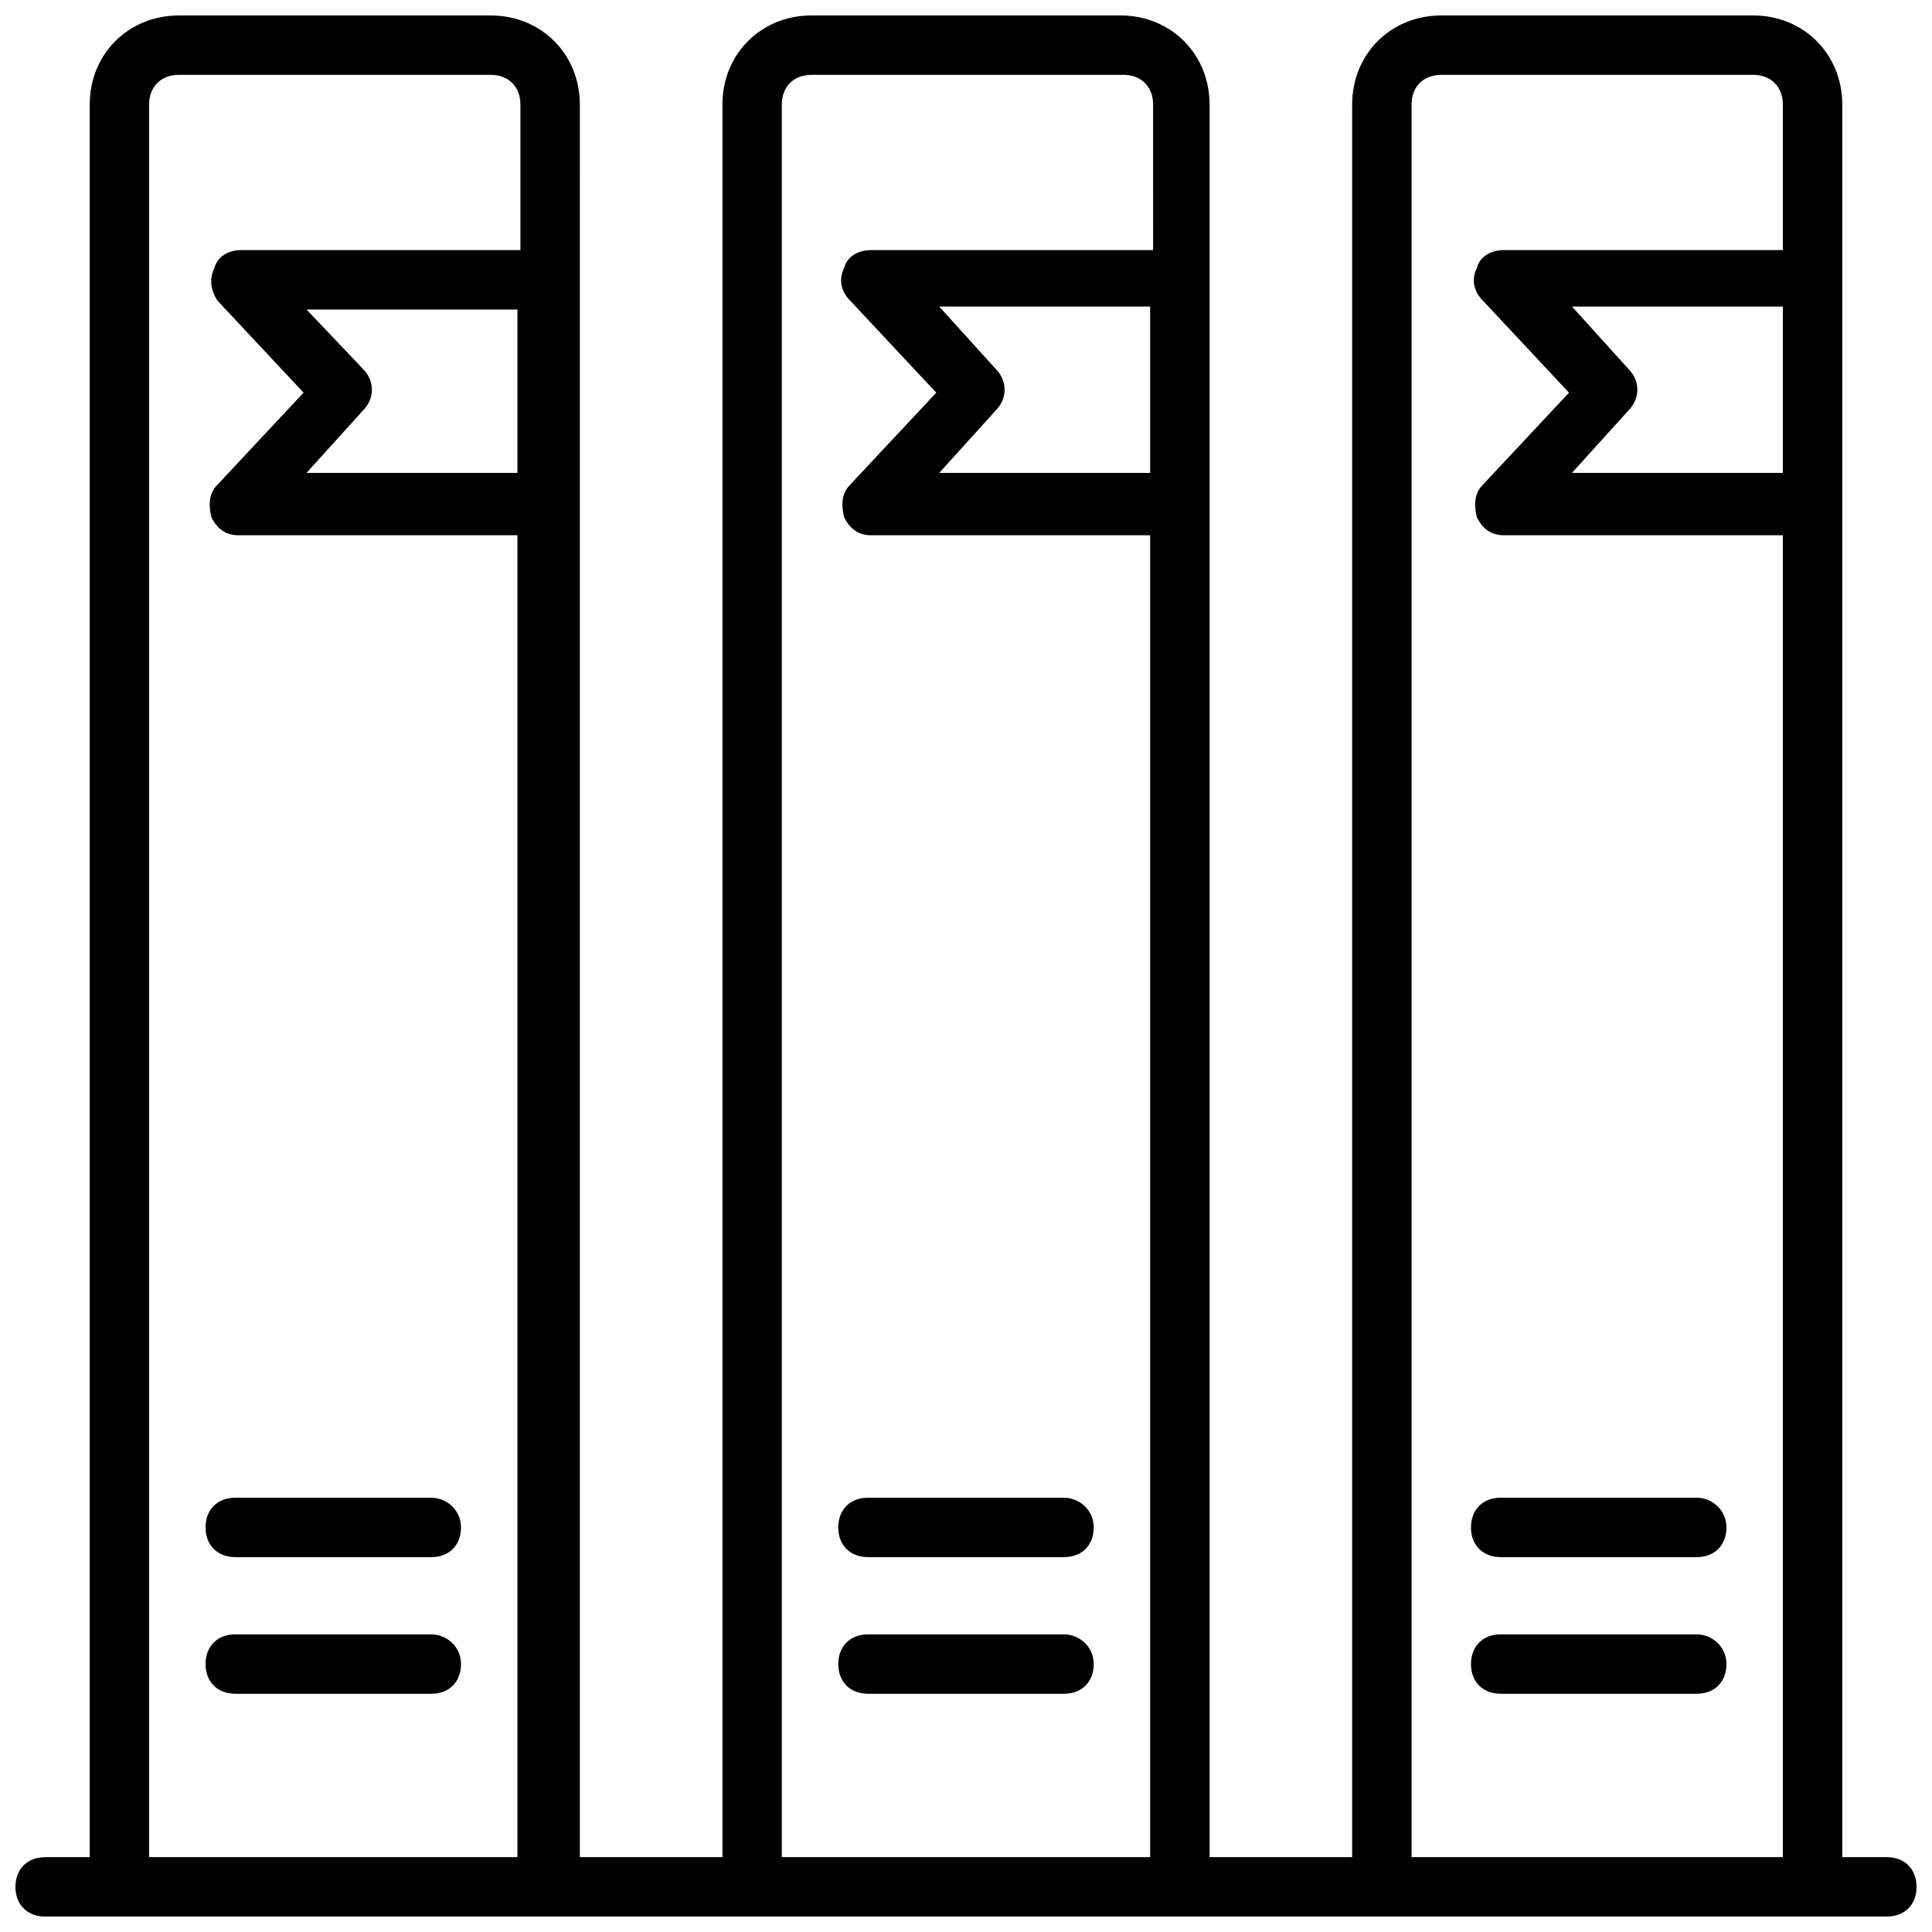
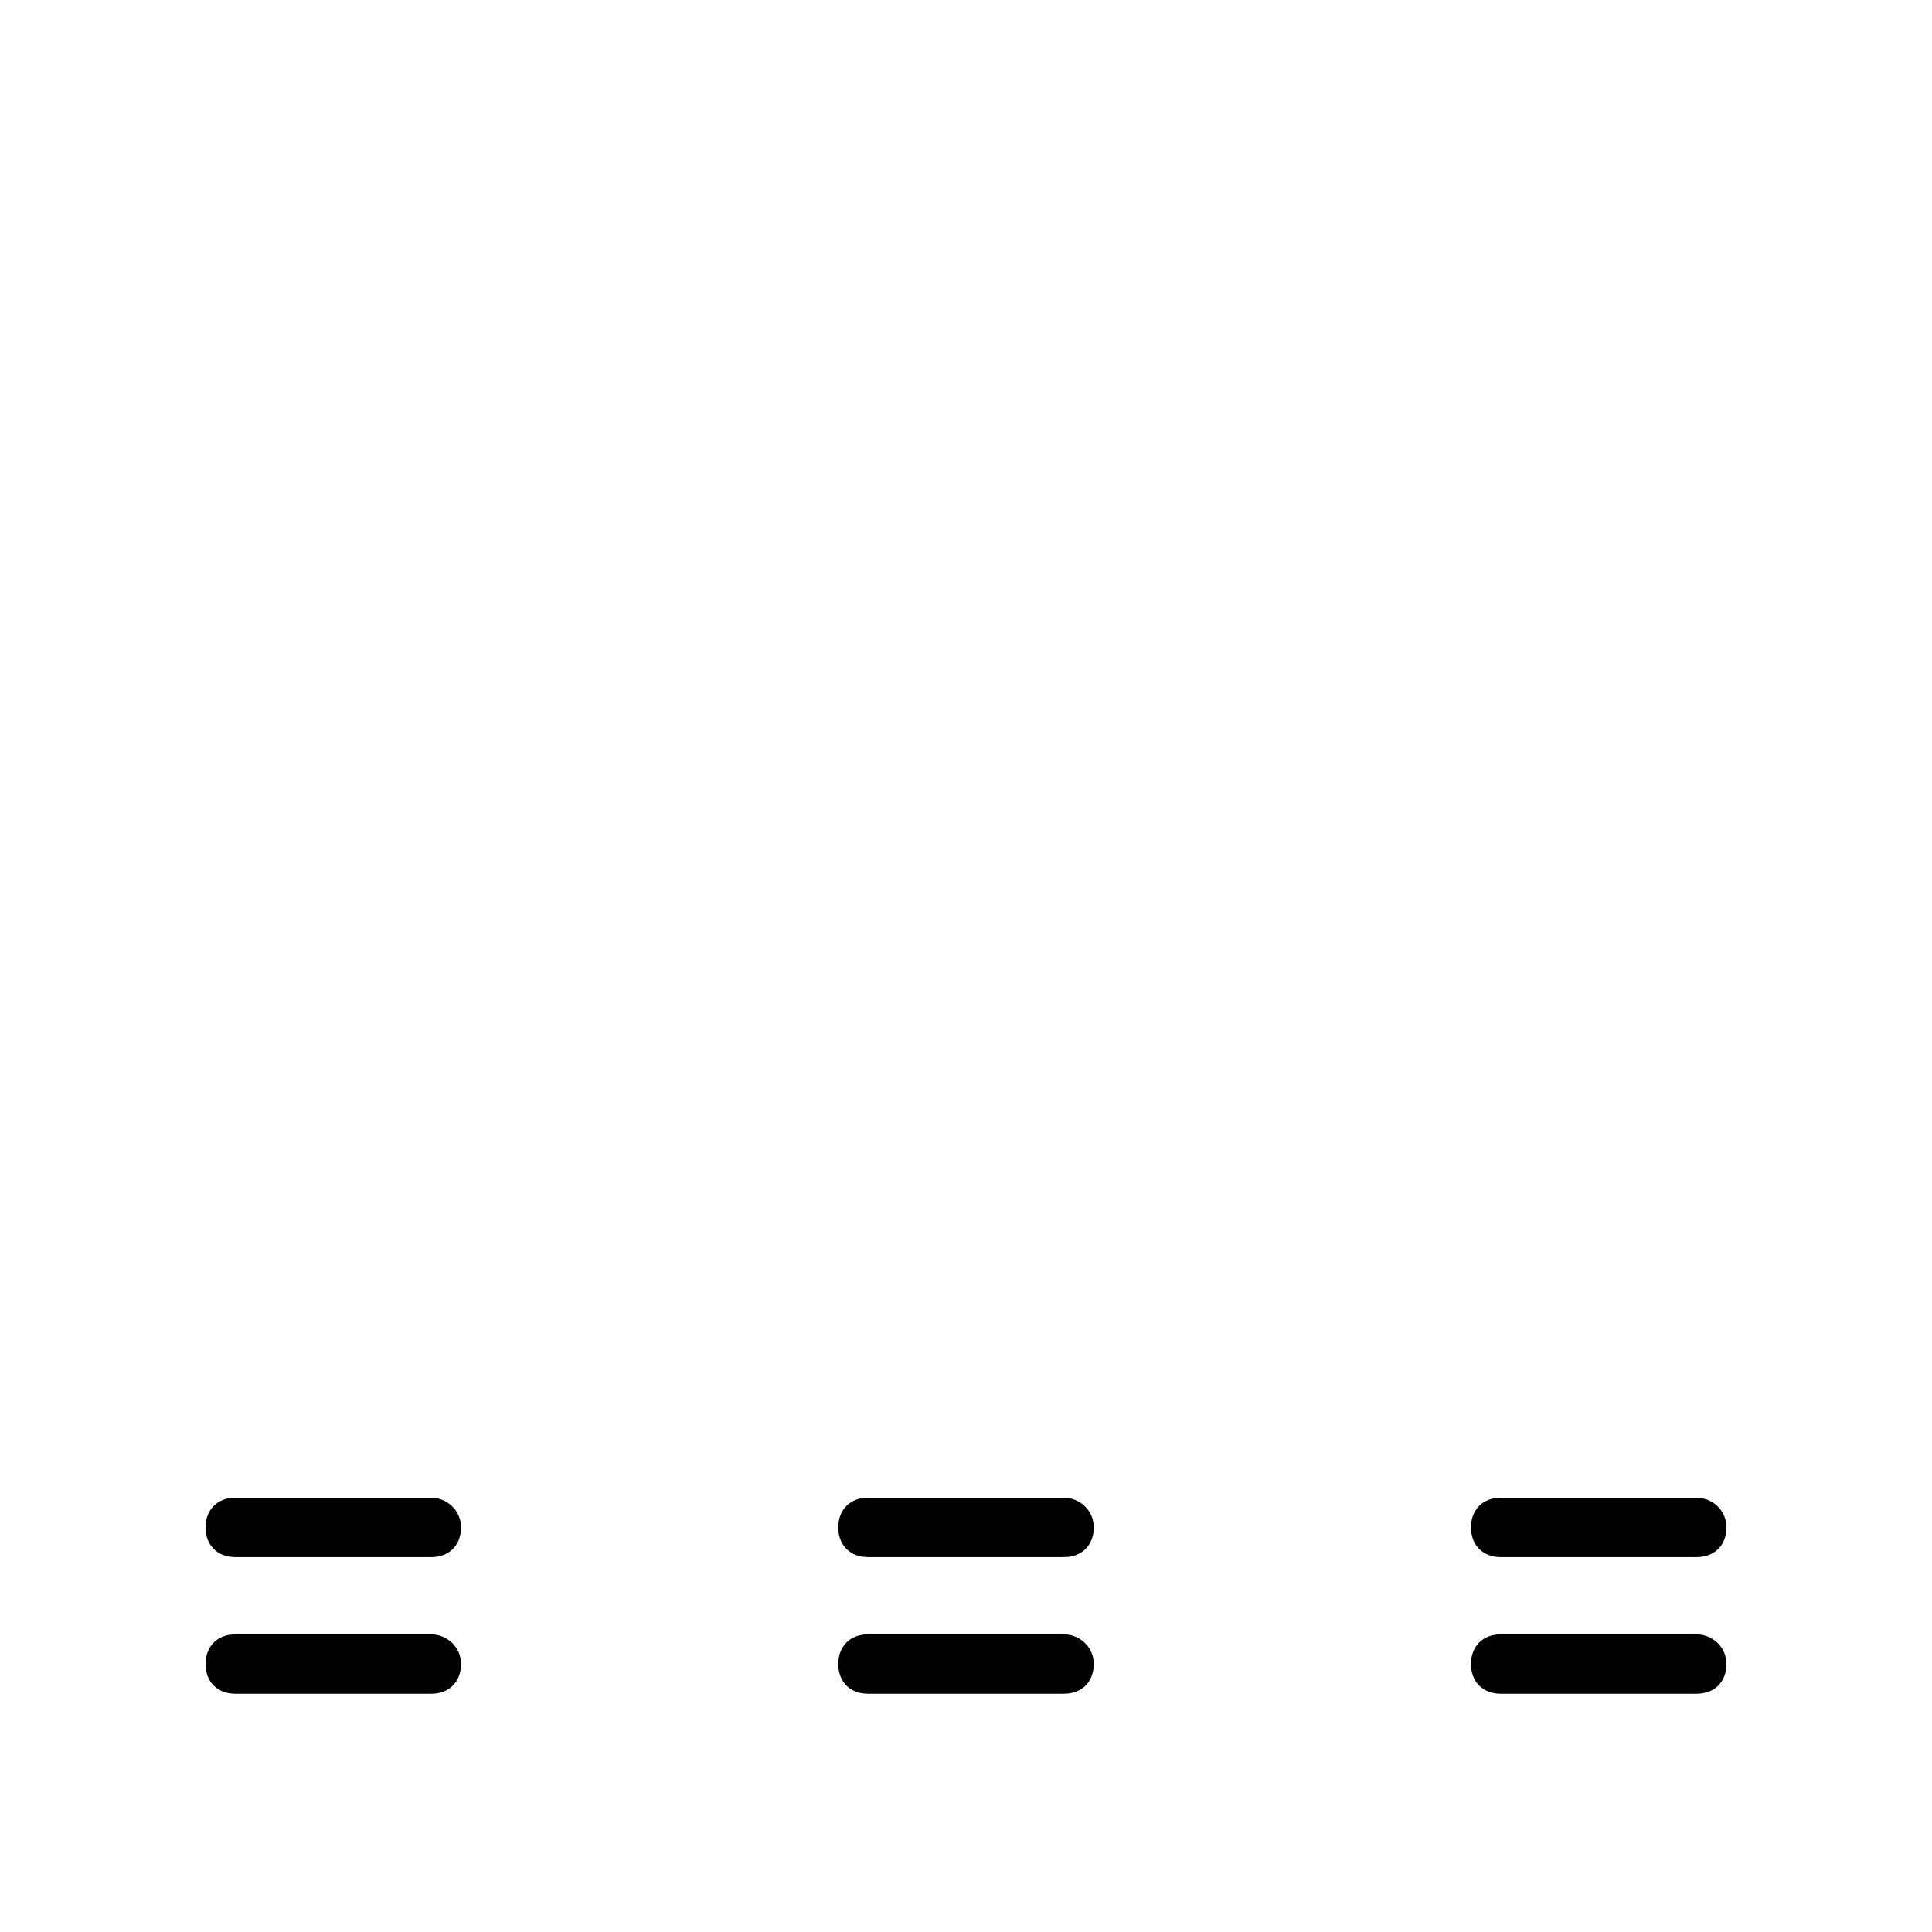
<svg xmlns="http://www.w3.org/2000/svg" width="800px" height="800px" version="1.1" viewBox="144 144 512 512">
  <defs>
    <clipPath id="a">
-       <path d="m148.09 148.09h503.81v503.81h-503.81z" />
-     </clipPath>
+       </clipPath>
  </defs>
  <g clip-path="url(#a)">
    <path d="m644.03 636.16h-11.809v-464.45c0-13.383-10.234-23.617-23.617-23.617h-82.656c-13.383 0-23.617 10.234-23.617 23.617v464.45h-37.785l0.004-464.45c0-13.383-10.234-23.617-23.617-23.617h-81.871c-13.383 0-23.617 10.234-23.617 23.617v464.45h-37.785v-418-0.789l0.004-45.656c0-13.383-10.234-23.617-23.617-23.617h-82.656c-13.383 0-23.617 10.234-23.617 23.617v464.45h-11.809c-4.723 0-7.871 3.148-7.871 7.871s3.148 7.871 7.871 7.871h488.07c4.723 0 7.871-3.148 7.871-7.871s-3.148-7.871-7.871-7.871zm-362.9-366.84h-55.895l14.957-16.531c3.148-3.148 3.148-7.871 0-11.02l-14.957-15.746h55.891zm0-59.043h-73.211c-3.148 0-6.297 1.574-7.086 4.723-1.574 3.152-0.785 6.301 0.789 8.66l22.828 24.402-22.828 24.402c-2.363 2.363-2.363 5.512-1.574 8.66 1.574 3.148 3.938 4.723 7.086 4.723h73.996v350.31h-97.613v-464.45c0-4.723 3.148-7.871 7.871-7.871h82.656c4.723 0 7.871 3.148 7.871 7.871v38.57zm167.67 59.043h-55.891l14.957-16.531c3.148-3.148 3.148-7.871 0-11.02l-14.957-16.531h55.891zm0-59.043h-73.996c-3.148 0-6.297 1.574-7.086 4.723-1.574 3.148-0.789 6.297 1.574 8.66l22.828 24.402-22.828 24.402c-2.363 2.363-2.363 5.512-1.574 8.66 1.574 3.148 3.938 4.723 7.086 4.723h73.996v350.31h-97.613v-464.45c0-4.723 3.148-7.871 7.871-7.871h82.656c4.723 0 7.871 3.148 7.871 7.871l0.004 38.57zm167.68 59.043h-55.891l14.957-16.531c3.148-3.148 3.148-7.871 0-11.02l-14.957-16.531h55.891zm0-59.043h-73.996c-3.148 0-6.297 1.574-7.086 4.723-1.574 3.148-0.789 6.297 1.574 8.66l22.828 24.402-22.828 24.402c-2.363 2.363-2.363 5.512-1.574 8.66 1.574 3.148 3.938 4.723 7.086 4.723h73.996v350.31h-98.402v-464.45c0-4.723 3.148-7.871 7.871-7.871h82.656c4.723 0 7.871 3.148 7.871 7.871z" />
  </g>
  <path d="m425.98 577.12h-51.957c-4.723 0-7.871 3.148-7.871 7.871 0 4.723 3.148 7.871 7.871 7.871h51.957c4.723 0 7.871-3.148 7.871-7.871 0-4.719-3.934-7.871-7.871-7.871z" />
  <path d="m425.98 540.91h-51.957c-4.723 0-7.871 3.148-7.871 7.871s3.148 7.871 7.871 7.871h51.957c4.723 0 7.871-3.148 7.871-7.871s-3.934-7.871-7.871-7.871z" />
  <path d="m258.3 577.12h-51.953c-4.723 0-7.871 3.148-7.871 7.871 0 4.723 3.148 7.871 7.871 7.871l51.953 0.004c4.723 0 7.871-3.148 7.871-7.871 0.004-4.723-3.934-7.875-7.871-7.875z" />
  <path d="m258.3 540.91h-51.953c-4.723 0-7.871 3.148-7.871 7.871s3.148 7.871 7.871 7.871l51.953 0.004c4.723 0 7.871-3.148 7.871-7.871 0.004-4.727-3.934-7.875-7.871-7.875z" />
  <path d="m593.65 577.12h-51.953c-4.723 0-7.871 3.148-7.871 7.871 0 4.723 3.148 7.871 7.871 7.871h51.957c4.723 0 7.871-3.148 7.871-7.871 0-4.719-3.938-7.871-7.875-7.871z" />
  <path d="m593.65 540.91h-51.953c-4.723 0-7.871 3.148-7.871 7.871s3.148 7.871 7.871 7.871h51.957c4.723 0 7.871-3.148 7.871-7.871s-3.938-7.871-7.875-7.871z" />
</svg>